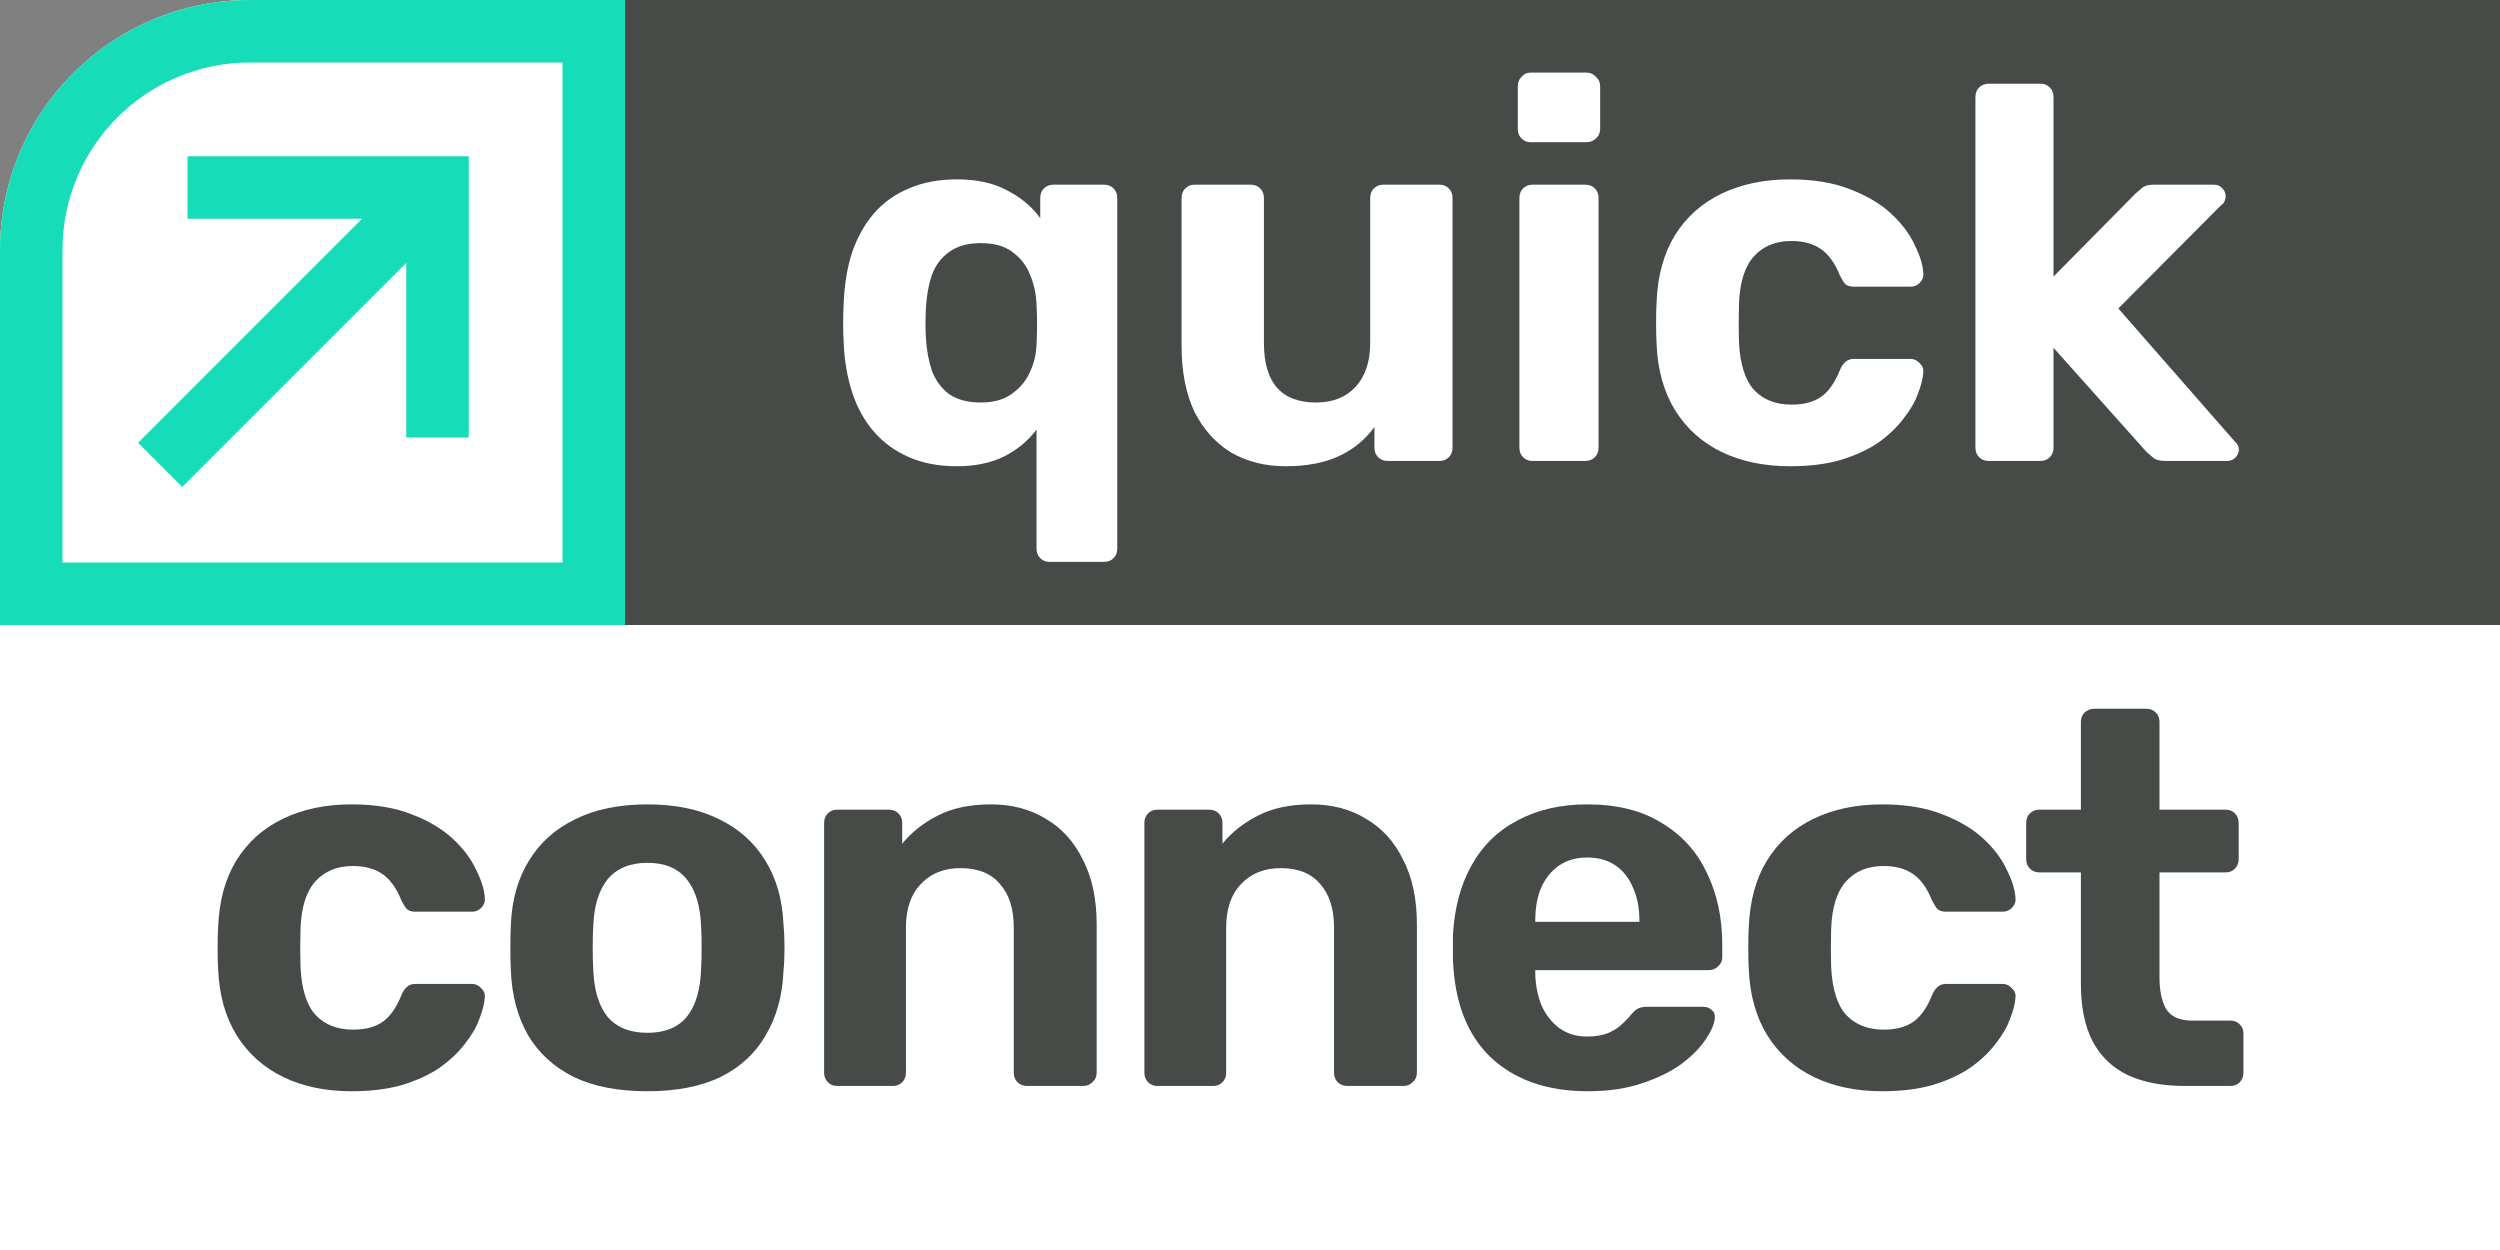
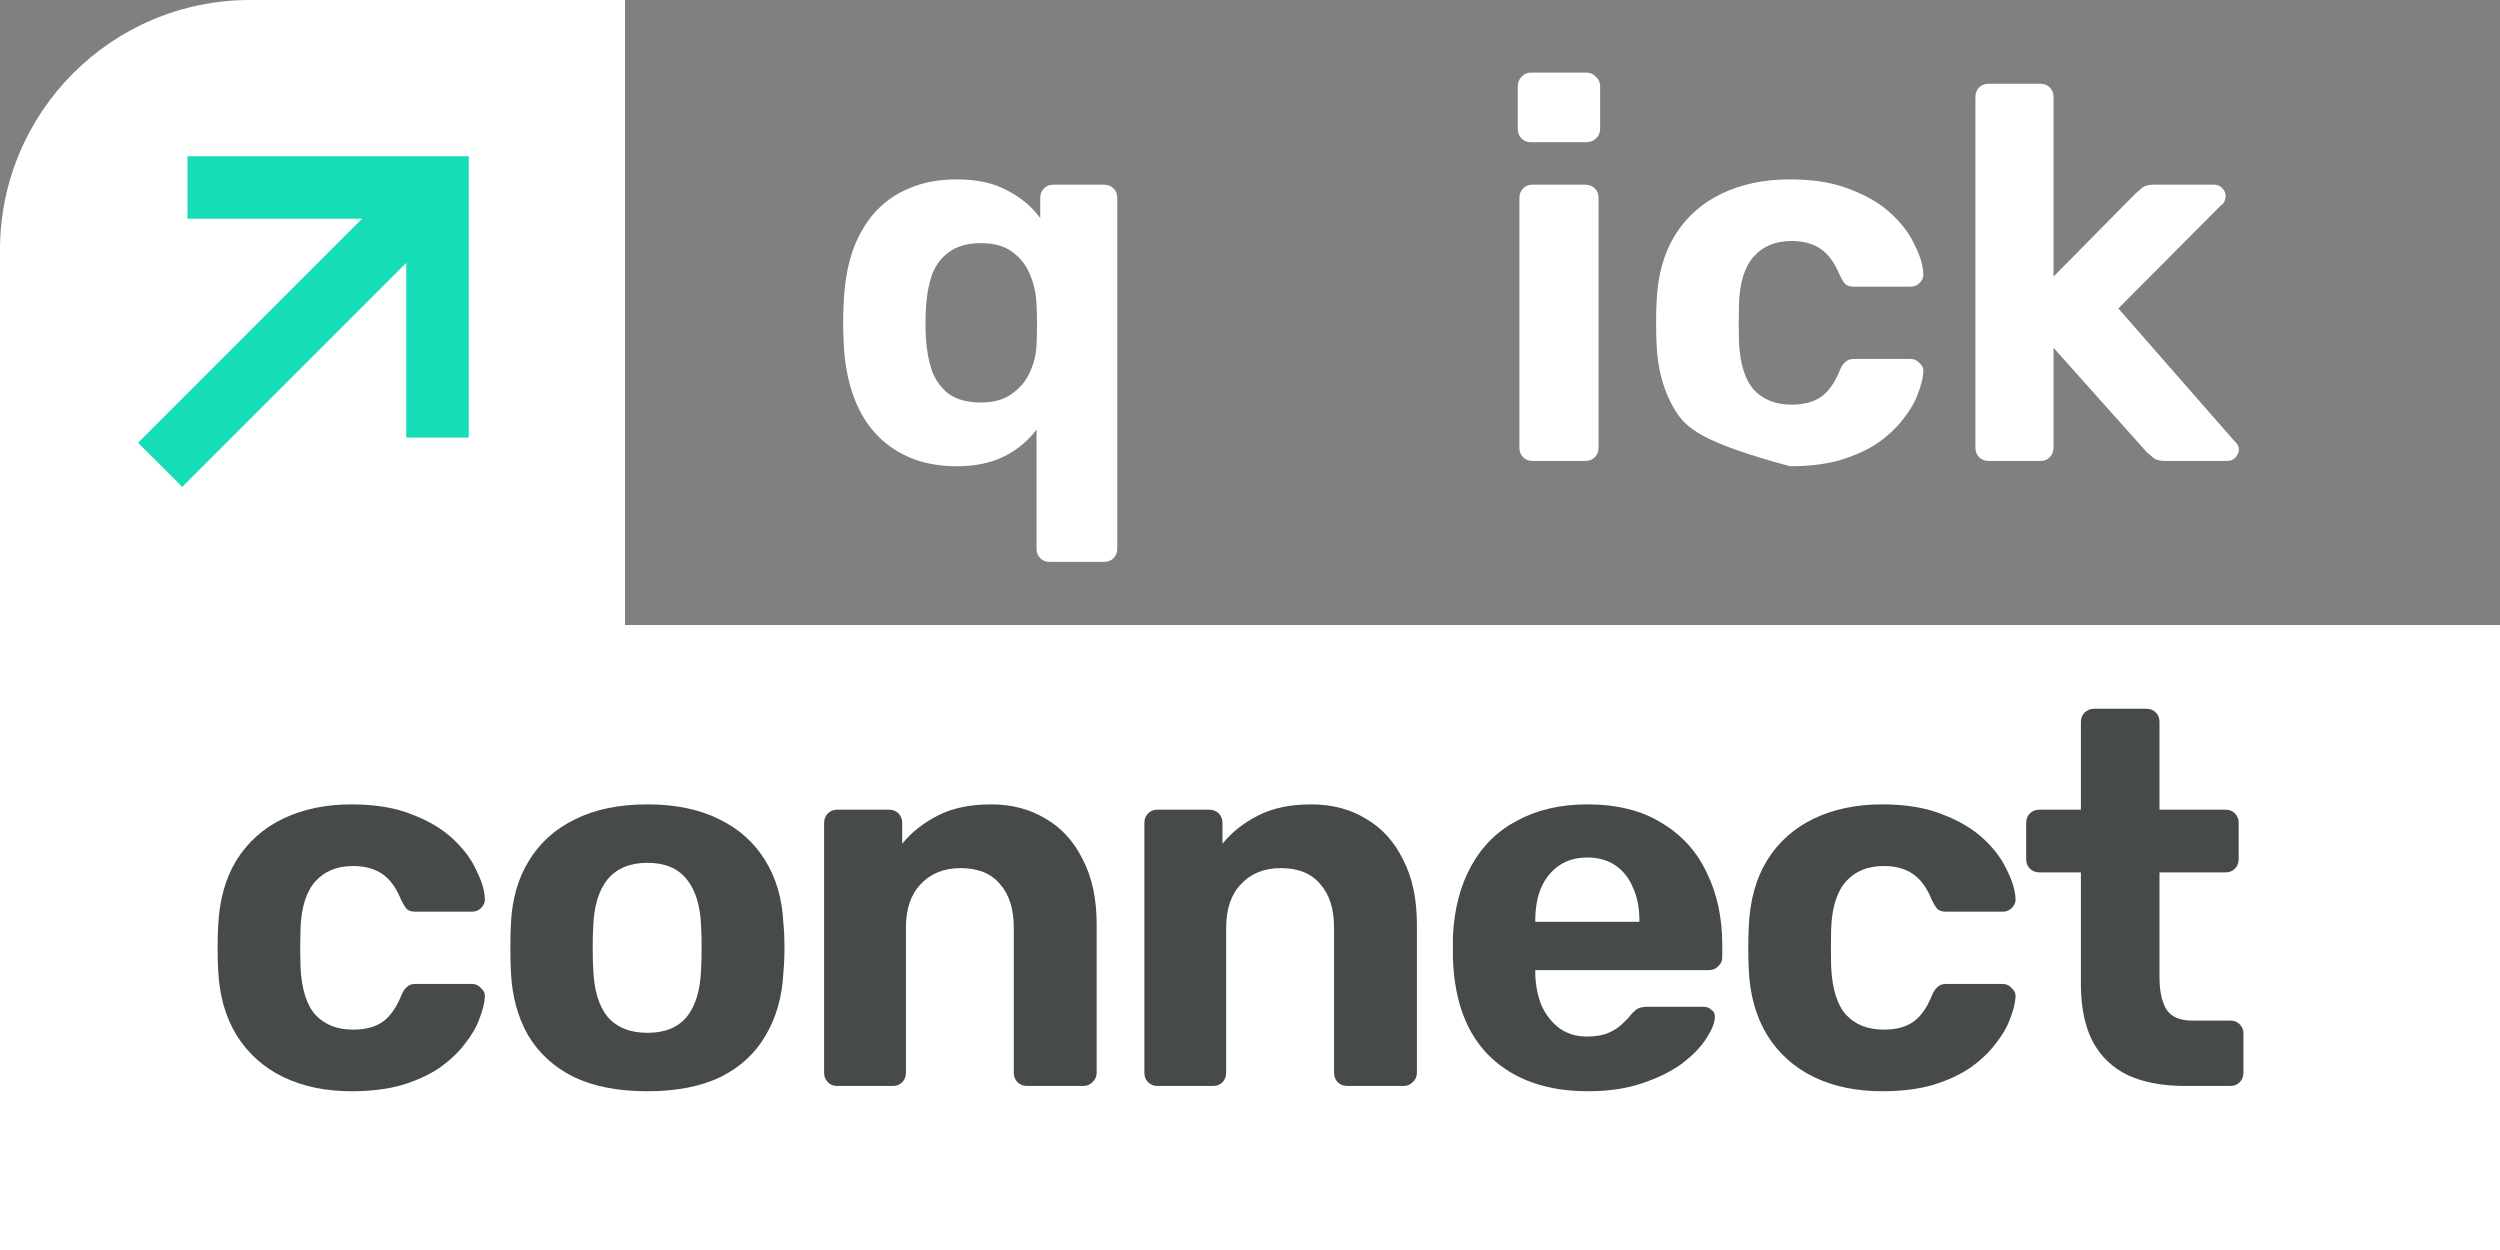
<svg xmlns="http://www.w3.org/2000/svg" width="96" height="48" viewBox="0 0 96 48" fill="none">
  <rect x="0" y="0" width="96" height="48" fill="#808080" stroke="none" />
  <rect y="24" width="96" height="24" fill="white" />
-   <rect x="24" width="72" height="24" fill="#464B47" />
  <path d="M0 9.6C0 4.298 4.298 0 9.6 0H24V24H0V9.6Z" fill="white" />
-   <path fill-rule="evenodd" clip-rule="evenodd" d="M21.6 2.4H9.6C5.624 2.4 2.4 5.624 2.4 9.6V21.6H21.6V2.4ZM9.6 0C4.298 0 0 4.298 0 9.6V24H24V0H9.6Z" fill="#17DCB8" />
  <path d="M40.292 21.576C40.156 21.576 40.041 21.528 39.945 21.433C39.85 21.338 39.803 21.216 39.803 21.066V16.496C39.476 16.932 39.055 17.278 38.538 17.537C38.035 17.782 37.436 17.904 36.743 17.904C36.049 17.904 35.437 17.788 34.907 17.557C34.376 17.326 33.927 17 33.56 16.578C33.193 16.156 32.914 15.653 32.724 15.068C32.533 14.484 32.425 13.844 32.397 13.151C32.384 12.879 32.377 12.627 32.377 12.396C32.377 12.165 32.384 11.92 32.397 11.662C32.425 10.927 32.533 10.268 32.724 9.683C32.928 9.098 33.207 8.602 33.56 8.194C33.927 7.772 34.376 7.452 34.907 7.235C35.437 7.004 36.049 6.888 36.743 6.888C37.518 6.888 38.164 7.031 38.681 7.316C39.211 7.588 39.633 7.942 39.945 8.377V7.602C39.945 7.452 39.993 7.33 40.088 7.235C40.183 7.14 40.306 7.092 40.455 7.092H42.393C42.543 7.092 42.665 7.14 42.761 7.235C42.856 7.33 42.903 7.452 42.903 7.602V21.066C42.903 21.216 42.856 21.338 42.761 21.433C42.665 21.528 42.543 21.576 42.393 21.576H40.292ZM37.661 15.456C38.15 15.456 38.545 15.347 38.844 15.13C39.157 14.912 39.388 14.64 39.537 14.314C39.701 13.974 39.789 13.613 39.803 13.232C39.816 12.974 39.823 12.716 39.823 12.457C39.823 12.199 39.816 11.947 39.803 11.702C39.789 11.294 39.707 10.914 39.558 10.56C39.422 10.206 39.197 9.914 38.885 9.683C38.585 9.452 38.177 9.336 37.661 9.336C37.157 9.336 36.749 9.452 36.437 9.683C36.137 9.9 35.92 10.193 35.784 10.56C35.661 10.927 35.587 11.328 35.559 11.764C35.532 12.185 35.532 12.607 35.559 13.028C35.587 13.464 35.661 13.865 35.784 14.232C35.92 14.599 36.137 14.898 36.437 15.13C36.749 15.347 37.157 15.456 37.661 15.456Z" fill="white" />
-   <path d="M49.372 17.904C48.583 17.904 47.882 17.727 47.27 17.374C46.672 17.006 46.203 16.483 45.863 15.803C45.536 15.109 45.373 14.273 45.373 13.294V7.602C45.373 7.452 45.421 7.33 45.516 7.235C45.611 7.14 45.727 7.092 45.863 7.092H48.025C48.175 7.092 48.297 7.14 48.392 7.235C48.488 7.33 48.535 7.452 48.535 7.602V13.171C48.535 14.694 49.202 15.456 50.534 15.456C51.174 15.456 51.677 15.259 52.044 14.864C52.425 14.456 52.615 13.892 52.615 13.171V7.602C52.615 7.452 52.663 7.33 52.758 7.235C52.853 7.14 52.976 7.092 53.125 7.092H55.288C55.424 7.092 55.539 7.14 55.634 7.235C55.73 7.33 55.777 7.452 55.777 7.602V17.19C55.777 17.34 55.73 17.462 55.634 17.557C55.539 17.652 55.424 17.7 55.288 17.7H53.288C53.139 17.7 53.016 17.652 52.921 17.557C52.826 17.462 52.778 17.34 52.778 17.19V16.394C52.425 16.884 51.969 17.258 51.412 17.516C50.854 17.775 50.174 17.904 49.372 17.904Z" fill="white" />
  <path d="M58.834 17.7C58.698 17.7 58.583 17.652 58.487 17.557C58.392 17.462 58.345 17.34 58.345 17.19V7.602C58.345 7.452 58.392 7.33 58.487 7.235C58.583 7.14 58.698 7.092 58.834 7.092H60.874C61.024 7.092 61.146 7.14 61.242 7.235C61.337 7.33 61.384 7.452 61.384 7.602V17.19C61.384 17.34 61.337 17.462 61.242 17.557C61.146 17.652 61.024 17.7 60.874 17.7H58.834ZM58.773 5.46C58.637 5.46 58.522 5.412 58.426 5.317C58.331 5.222 58.283 5.1 58.283 4.95V3.318C58.283 3.168 58.331 3.046 58.426 2.951C58.522 2.842 58.637 2.788 58.773 2.788H60.915C61.065 2.788 61.187 2.842 61.282 2.951C61.391 3.046 61.446 3.168 61.446 3.318V4.95C61.446 5.1 61.391 5.222 61.282 5.317C61.187 5.412 61.065 5.46 60.915 5.46H58.773Z" fill="white" />
-   <path d="M68.735 17.904C67.742 17.904 66.865 17.72 66.103 17.353C65.355 16.986 64.764 16.456 64.329 15.762C63.893 15.055 63.655 14.212 63.614 13.232C63.601 13.015 63.594 12.743 63.594 12.416C63.594 12.076 63.601 11.798 63.614 11.58C63.655 10.587 63.886 9.744 64.308 9.05C64.743 8.343 65.342 7.806 66.103 7.439C66.865 7.072 67.742 6.888 68.735 6.888C69.646 6.888 70.421 7.017 71.061 7.276C71.7 7.52 72.223 7.833 72.631 8.214C73.039 8.595 73.338 8.996 73.529 9.418C73.733 9.826 73.842 10.186 73.855 10.499C73.869 10.635 73.821 10.757 73.713 10.866C73.617 10.961 73.502 11.009 73.366 11.009H71.183C71.047 11.009 70.938 10.975 70.856 10.907C70.788 10.825 70.721 10.716 70.653 10.58C70.462 10.104 70.217 9.764 69.918 9.56C69.619 9.356 69.245 9.254 68.796 9.254C68.184 9.254 67.701 9.452 67.348 9.846C66.994 10.24 66.804 10.852 66.776 11.682C66.763 12.212 66.763 12.695 66.776 13.13C66.817 13.974 67.008 14.586 67.348 14.966C67.701 15.347 68.184 15.538 68.796 15.538C69.272 15.538 69.653 15.436 69.939 15.232C70.224 15.028 70.462 14.688 70.653 14.212C70.707 14.076 70.775 13.974 70.856 13.906C70.938 13.824 71.047 13.783 71.183 13.783H73.366C73.502 13.783 73.617 13.838 73.713 13.946C73.821 14.042 73.869 14.157 73.855 14.293C73.842 14.524 73.774 14.796 73.651 15.109C73.543 15.422 73.359 15.742 73.1 16.068C72.856 16.394 72.536 16.7 72.142 16.986C71.747 17.258 71.264 17.482 70.693 17.659C70.136 17.822 69.483 17.904 68.735 17.904Z" fill="white" />
+   <path d="M68.735 17.904C65.355 16.986 64.764 16.456 64.329 15.762C63.893 15.055 63.655 14.212 63.614 13.232C63.601 13.015 63.594 12.743 63.594 12.416C63.594 12.076 63.601 11.798 63.614 11.58C63.655 10.587 63.886 9.744 64.308 9.05C64.743 8.343 65.342 7.806 66.103 7.439C66.865 7.072 67.742 6.888 68.735 6.888C69.646 6.888 70.421 7.017 71.061 7.276C71.7 7.52 72.223 7.833 72.631 8.214C73.039 8.595 73.338 8.996 73.529 9.418C73.733 9.826 73.842 10.186 73.855 10.499C73.869 10.635 73.821 10.757 73.713 10.866C73.617 10.961 73.502 11.009 73.366 11.009H71.183C71.047 11.009 70.938 10.975 70.856 10.907C70.788 10.825 70.721 10.716 70.653 10.58C70.462 10.104 70.217 9.764 69.918 9.56C69.619 9.356 69.245 9.254 68.796 9.254C68.184 9.254 67.701 9.452 67.348 9.846C66.994 10.24 66.804 10.852 66.776 11.682C66.763 12.212 66.763 12.695 66.776 13.13C66.817 13.974 67.008 14.586 67.348 14.966C67.701 15.347 68.184 15.538 68.796 15.538C69.272 15.538 69.653 15.436 69.939 15.232C70.224 15.028 70.462 14.688 70.653 14.212C70.707 14.076 70.775 13.974 70.856 13.906C70.938 13.824 71.047 13.783 71.183 13.783H73.366C73.502 13.783 73.617 13.838 73.713 13.946C73.821 14.042 73.869 14.157 73.855 14.293C73.842 14.524 73.774 14.796 73.651 15.109C73.543 15.422 73.359 15.742 73.1 16.068C72.856 16.394 72.536 16.7 72.142 16.986C71.747 17.258 71.264 17.482 70.693 17.659C70.136 17.822 69.483 17.904 68.735 17.904Z" fill="white" />
  <path d="M76.366 17.7C76.216 17.7 76.094 17.652 75.999 17.557C75.904 17.462 75.856 17.34 75.856 17.19V3.726C75.856 3.576 75.904 3.454 75.999 3.359C76.094 3.264 76.216 3.216 76.366 3.216H78.365C78.501 3.216 78.617 3.264 78.712 3.359C78.807 3.454 78.855 3.576 78.855 3.726V10.621L81.996 7.439C82.105 7.344 82.2 7.262 82.282 7.194C82.377 7.126 82.52 7.092 82.71 7.092H85.016C85.152 7.092 85.26 7.14 85.342 7.235C85.424 7.316 85.465 7.418 85.465 7.541C85.465 7.595 85.451 7.656 85.424 7.724C85.397 7.792 85.349 7.847 85.281 7.888L81.344 11.845L85.791 16.925C85.913 17.034 85.974 17.142 85.974 17.251C85.974 17.374 85.927 17.482 85.832 17.578C85.75 17.659 85.648 17.7 85.526 17.7H83.159C82.955 17.7 82.806 17.666 82.71 17.598C82.629 17.53 82.534 17.448 82.425 17.353L78.855 13.355V17.19C78.855 17.34 78.807 17.462 78.712 17.557C78.617 17.652 78.501 17.7 78.365 17.7H76.366Z" fill="white" />
  <path d="M13.497 41.904C12.504 41.904 11.627 41.721 10.866 41.353C10.118 40.986 9.526 40.456 9.091 39.762C8.656 39.055 8.418 38.212 8.377 37.233C8.363 37.015 8.356 36.743 8.356 36.416C8.356 36.077 8.363 35.798 8.377 35.58C8.418 34.587 8.649 33.744 9.07 33.05C9.506 32.343 10.104 31.806 10.866 31.439C11.627 31.072 12.504 30.888 13.497 30.888C14.408 30.888 15.184 31.017 15.823 31.276C16.462 31.52 16.986 31.833 17.394 32.214C17.802 32.595 18.101 32.996 18.291 33.418C18.495 33.826 18.604 34.186 18.618 34.499C18.631 34.635 18.584 34.757 18.475 34.866C18.38 34.961 18.264 35.009 18.128 35.009H15.945C15.809 35.009 15.7 34.975 15.619 34.907C15.551 34.825 15.483 34.717 15.415 34.581C15.224 34.105 14.98 33.764 14.68 33.56C14.381 33.356 14.007 33.255 13.558 33.255C12.946 33.255 12.464 33.452 12.11 33.846C11.756 34.24 11.566 34.852 11.539 35.682C11.525 36.212 11.525 36.695 11.539 37.13C11.58 37.974 11.77 38.586 12.11 38.967C12.464 39.347 12.946 39.538 13.558 39.538C14.034 39.538 14.415 39.436 14.701 39.232C14.986 39.028 15.224 38.688 15.415 38.212C15.469 38.076 15.537 37.974 15.619 37.906C15.7 37.824 15.809 37.783 15.945 37.783H18.128C18.264 37.783 18.38 37.838 18.475 37.947C18.584 38.042 18.631 38.157 18.618 38.293C18.604 38.525 18.536 38.797 18.414 39.109C18.305 39.422 18.121 39.742 17.863 40.068C17.618 40.395 17.298 40.7 16.904 40.986C16.51 41.258 16.027 41.483 15.456 41.659C14.898 41.822 14.245 41.904 13.497 41.904Z" fill="#464B47" />
  <path d="M24.862 41.904C23.733 41.904 22.788 41.721 22.026 41.353C21.264 40.972 20.68 40.435 20.272 39.742C19.877 39.048 19.66 38.239 19.619 37.314C19.605 37.042 19.598 36.736 19.598 36.396C19.598 36.042 19.605 35.736 19.619 35.478C19.66 34.54 19.891 33.73 20.312 33.05C20.734 32.357 21.326 31.826 22.087 31.459C22.849 31.078 23.774 30.888 24.862 30.888C25.936 30.888 26.854 31.078 27.616 31.459C28.377 31.826 28.969 32.357 29.39 33.05C29.812 33.73 30.043 34.54 30.084 35.478C30.111 35.736 30.125 36.042 30.125 36.396C30.125 36.736 30.111 37.042 30.084 37.314C30.043 38.239 29.819 39.048 29.411 39.742C29.016 40.435 28.438 40.972 27.677 41.353C26.915 41.721 25.977 41.904 24.862 41.904ZM24.862 39.66C25.528 39.66 26.031 39.456 26.371 39.048C26.711 38.627 26.895 38.014 26.922 37.212C26.936 37.008 26.942 36.736 26.942 36.396C26.942 36.056 26.936 35.784 26.922 35.58C26.895 34.791 26.711 34.186 26.371 33.764C26.031 33.343 25.528 33.132 24.862 33.132C24.195 33.132 23.685 33.343 23.332 33.764C22.992 34.186 22.808 34.791 22.781 35.58C22.767 35.784 22.76 36.056 22.76 36.396C22.76 36.736 22.767 37.008 22.781 37.212C22.808 38.014 22.992 38.627 23.332 39.048C23.685 39.456 24.195 39.66 24.862 39.66Z" fill="#464B47" />
  <path d="M32.136 41.7C32 41.7 31.884 41.653 31.789 41.557C31.694 41.462 31.646 41.34 31.646 41.19V31.602C31.646 31.453 31.694 31.33 31.789 31.235C31.884 31.14 32 31.092 32.136 31.092H34.135C34.285 31.092 34.407 31.14 34.502 31.235C34.598 31.33 34.645 31.453 34.645 31.602V32.398C34.999 31.962 35.454 31.602 36.012 31.317C36.57 31.031 37.25 30.888 38.052 30.888C38.854 30.888 39.555 31.072 40.153 31.439C40.765 31.793 41.241 32.316 41.581 33.01C41.935 33.69 42.112 34.519 42.112 35.498V41.19C42.112 41.34 42.057 41.462 41.948 41.557C41.853 41.653 41.738 41.7 41.602 41.7H39.439C39.29 41.7 39.167 41.653 39.072 41.557C38.977 41.462 38.929 41.34 38.929 41.19V35.621C38.929 34.9 38.752 34.343 38.399 33.948C38.059 33.54 37.556 33.336 36.889 33.336C36.25 33.336 35.74 33.54 35.359 33.948C34.978 34.343 34.788 34.9 34.788 35.621V41.19C34.788 41.34 34.74 41.462 34.645 41.557C34.55 41.653 34.434 41.7 34.298 41.7H32.136Z" fill="#464B47" />
  <path d="M44.433 41.7C44.297 41.7 44.182 41.653 44.087 41.557C43.991 41.462 43.944 41.34 43.944 41.19V31.602C43.944 31.453 43.991 31.33 44.087 31.235C44.182 31.14 44.297 31.092 44.433 31.092H46.433C46.582 31.092 46.705 31.14 46.8 31.235C46.895 31.33 46.943 31.453 46.943 31.602V32.398C47.296 31.962 47.752 31.602 48.309 31.317C48.867 31.031 49.547 30.888 50.349 30.888C51.152 30.888 51.852 31.072 52.451 31.439C53.063 31.793 53.539 32.316 53.879 33.01C54.232 33.69 54.409 34.519 54.409 35.498V41.19C54.409 41.34 54.355 41.462 54.246 41.557C54.151 41.653 54.035 41.7 53.899 41.7H51.737C51.587 41.7 51.465 41.653 51.369 41.557C51.274 41.462 51.227 41.34 51.227 41.19V35.621C51.227 34.9 51.05 34.343 50.696 33.948C50.356 33.54 49.853 33.336 49.187 33.336C48.547 33.336 48.037 33.54 47.657 33.948C47.276 34.343 47.085 34.9 47.085 35.621V41.19C47.085 41.34 47.038 41.462 46.943 41.557C46.847 41.653 46.732 41.7 46.596 41.7H44.433Z" fill="#464B47" />
  <path d="M60.974 41.904C59.41 41.904 58.166 41.469 57.241 40.599C56.33 39.728 55.847 38.463 55.792 36.804C55.792 36.695 55.792 36.553 55.792 36.376C55.792 36.185 55.792 36.036 55.792 35.927C55.847 34.88 56.085 33.982 56.506 33.234C56.928 32.472 57.52 31.895 58.281 31.5C59.043 31.092 59.934 30.888 60.953 30.888C62.096 30.888 63.048 31.126 63.809 31.602C64.585 32.065 65.163 32.704 65.543 33.52C65.938 34.322 66.135 35.247 66.135 36.294V36.763C66.135 36.899 66.081 37.015 65.972 37.11C65.877 37.205 65.761 37.253 65.625 37.253H58.954C58.954 37.267 58.954 37.294 58.954 37.334C58.954 37.362 58.954 37.389 58.954 37.416C58.968 37.851 59.05 38.252 59.199 38.62C59.362 38.973 59.587 39.259 59.872 39.477C60.172 39.694 60.525 39.803 60.933 39.803C61.273 39.803 61.552 39.755 61.77 39.66C61.987 39.565 62.164 39.449 62.3 39.313C62.45 39.177 62.558 39.062 62.626 38.967C62.749 38.831 62.844 38.749 62.912 38.722C62.993 38.681 63.116 38.66 63.279 38.66H65.401C65.537 38.66 65.645 38.701 65.727 38.783C65.822 38.851 65.863 38.953 65.85 39.089C65.836 39.306 65.72 39.578 65.503 39.905C65.299 40.218 64.993 40.531 64.585 40.843C64.177 41.142 63.667 41.394 63.055 41.598C62.456 41.802 61.763 41.904 60.974 41.904ZM58.954 35.397H62.953V35.356C62.953 34.866 62.871 34.444 62.708 34.091C62.558 33.724 62.334 33.438 62.035 33.234C61.736 33.03 61.375 32.928 60.953 32.928C60.532 32.928 60.172 33.03 59.872 33.234C59.573 33.438 59.342 33.724 59.179 34.091C59.029 34.444 58.954 34.866 58.954 35.356V35.397Z" fill="#464B47" />
  <path d="M72.275 41.904C71.282 41.904 70.405 41.721 69.643 41.353C68.895 40.986 68.303 40.456 67.868 39.762C67.433 39.055 67.195 38.212 67.154 37.233C67.141 37.015 67.134 36.743 67.134 36.416C67.134 36.077 67.141 35.798 67.154 35.58C67.195 34.587 67.426 33.744 67.848 33.05C68.283 32.343 68.882 31.806 69.643 31.439C70.405 31.072 71.282 30.888 72.275 30.888C73.186 30.888 73.961 31.017 74.6 31.276C75.24 31.52 75.763 31.833 76.171 32.214C76.579 32.595 76.878 32.996 77.069 33.418C77.273 33.826 77.382 34.186 77.395 34.499C77.409 34.635 77.361 34.757 77.252 34.866C77.157 34.961 77.041 35.009 76.906 35.009H74.723C74.587 35.009 74.478 34.975 74.396 34.907C74.328 34.825 74.26 34.717 74.192 34.581C74.002 34.105 73.757 33.764 73.458 33.56C73.159 33.356 72.785 33.255 72.336 33.255C71.724 33.255 71.241 33.452 70.888 33.846C70.534 34.24 70.344 34.852 70.316 35.682C70.303 36.212 70.303 36.695 70.316 37.13C70.357 37.974 70.547 38.586 70.888 38.967C71.241 39.347 71.724 39.538 72.336 39.538C72.812 39.538 73.193 39.436 73.478 39.232C73.764 39.028 74.002 38.688 74.192 38.212C74.247 38.076 74.315 37.974 74.396 37.906C74.478 37.824 74.587 37.783 74.723 37.783H76.906C77.041 37.783 77.157 37.838 77.252 37.947C77.361 38.042 77.409 38.157 77.395 38.293C77.382 38.525 77.314 38.797 77.191 39.109C77.082 39.422 76.899 39.742 76.64 40.068C76.396 40.395 76.076 40.7 75.681 40.986C75.287 41.258 74.804 41.483 74.233 41.659C73.676 41.822 73.023 41.904 72.275 41.904Z" fill="#464B47" />
  <path d="M83.884 41.7C83.041 41.7 82.32 41.564 81.722 41.292C81.123 41.007 80.668 40.571 80.355 39.986C80.055 39.402 79.906 38.667 79.906 37.783V33.499H78.315C78.165 33.499 78.043 33.452 77.948 33.356C77.852 33.261 77.805 33.139 77.805 32.989V31.602C77.805 31.453 77.852 31.33 77.948 31.235C78.043 31.14 78.165 31.092 78.315 31.092H79.906V27.726C79.906 27.576 79.954 27.454 80.049 27.359C80.157 27.264 80.28 27.216 80.416 27.216H82.415C82.565 27.216 82.687 27.264 82.782 27.359C82.877 27.454 82.925 27.576 82.925 27.726V31.092H85.475C85.611 31.092 85.727 31.14 85.822 31.235C85.917 31.33 85.965 31.453 85.965 31.602V32.989C85.965 33.139 85.917 33.261 85.822 33.356C85.727 33.452 85.611 33.499 85.475 33.499H82.925V37.538C82.925 38.055 83.013 38.463 83.19 38.763C83.381 39.048 83.707 39.191 84.169 39.191H85.659C85.795 39.191 85.91 39.239 86.005 39.334C86.101 39.429 86.148 39.544 86.148 39.681V41.19C86.148 41.34 86.101 41.462 86.005 41.557C85.91 41.653 85.795 41.7 85.659 41.7H83.884Z" fill="#464B47" />
  <path fill-rule="evenodd" clip-rule="evenodd" d="M13.903 8.4H7.2V6H18V16.8H15.6V10.097L6.999 18.698L5.302 17.002L13.903 8.4Z" fill="#17DCB8" />
</svg>